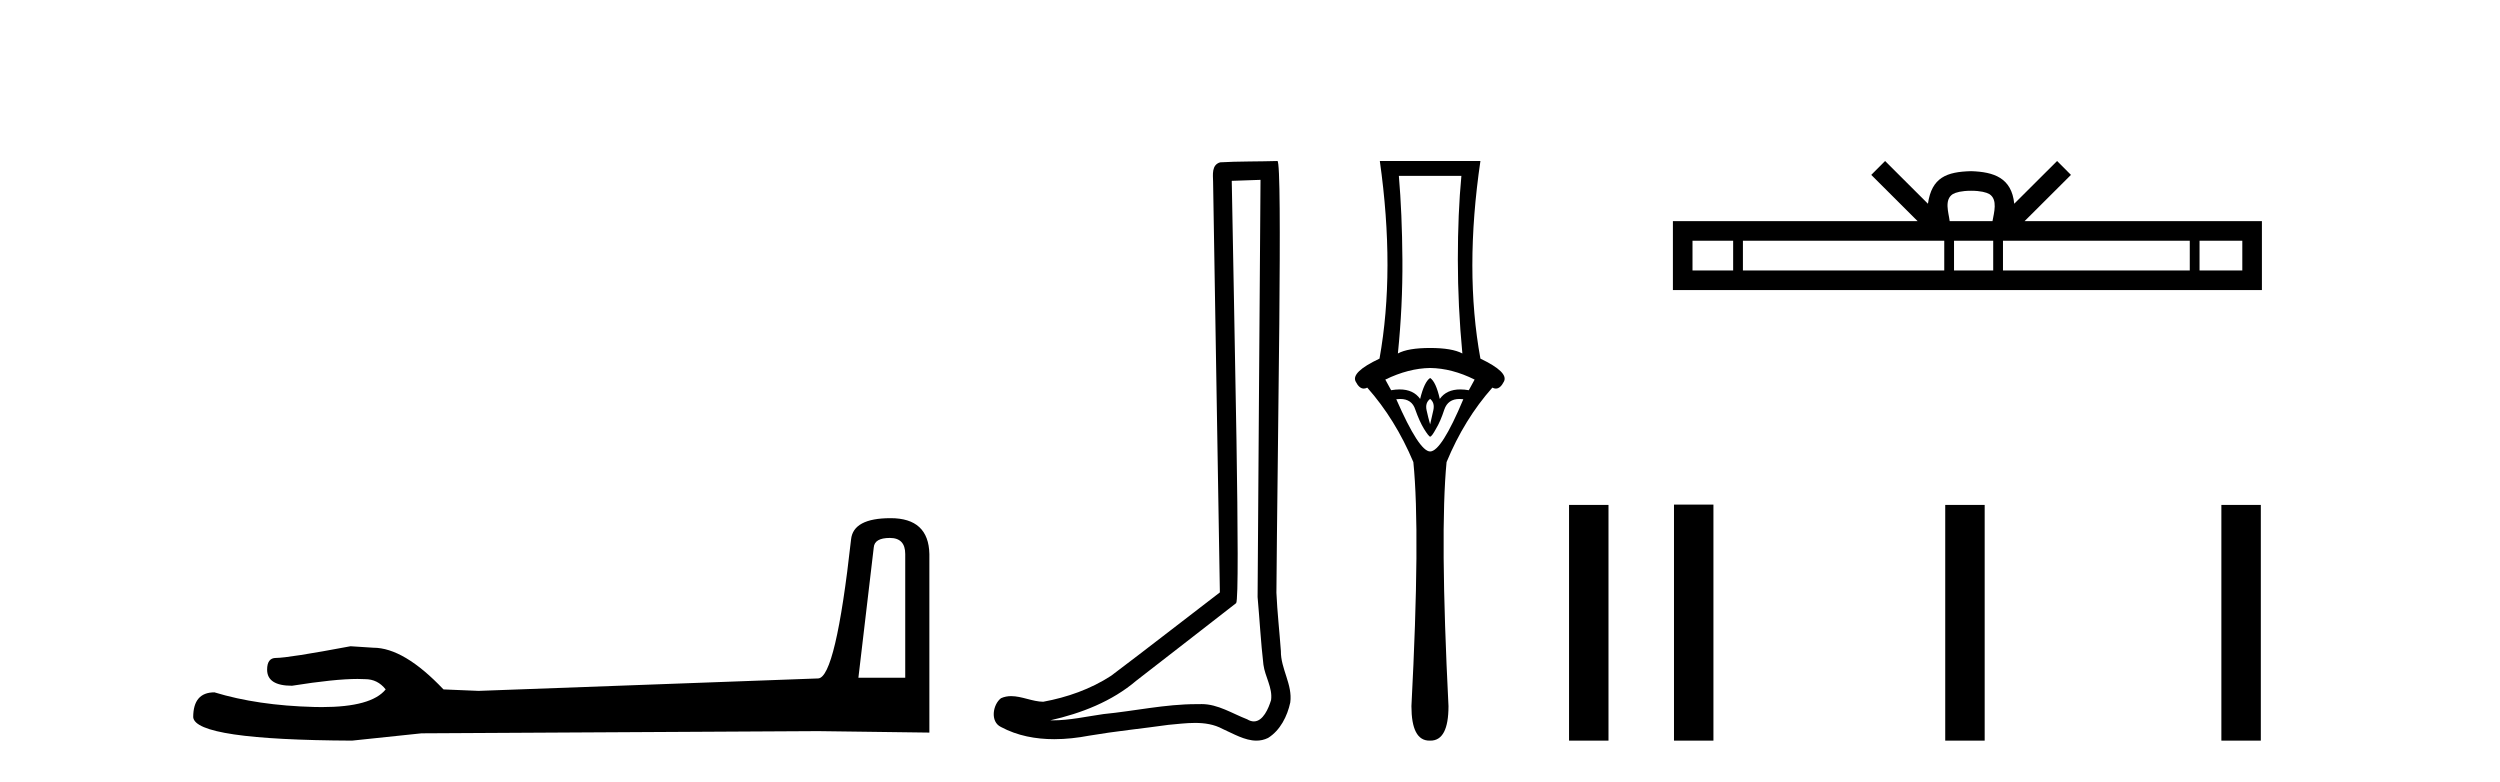
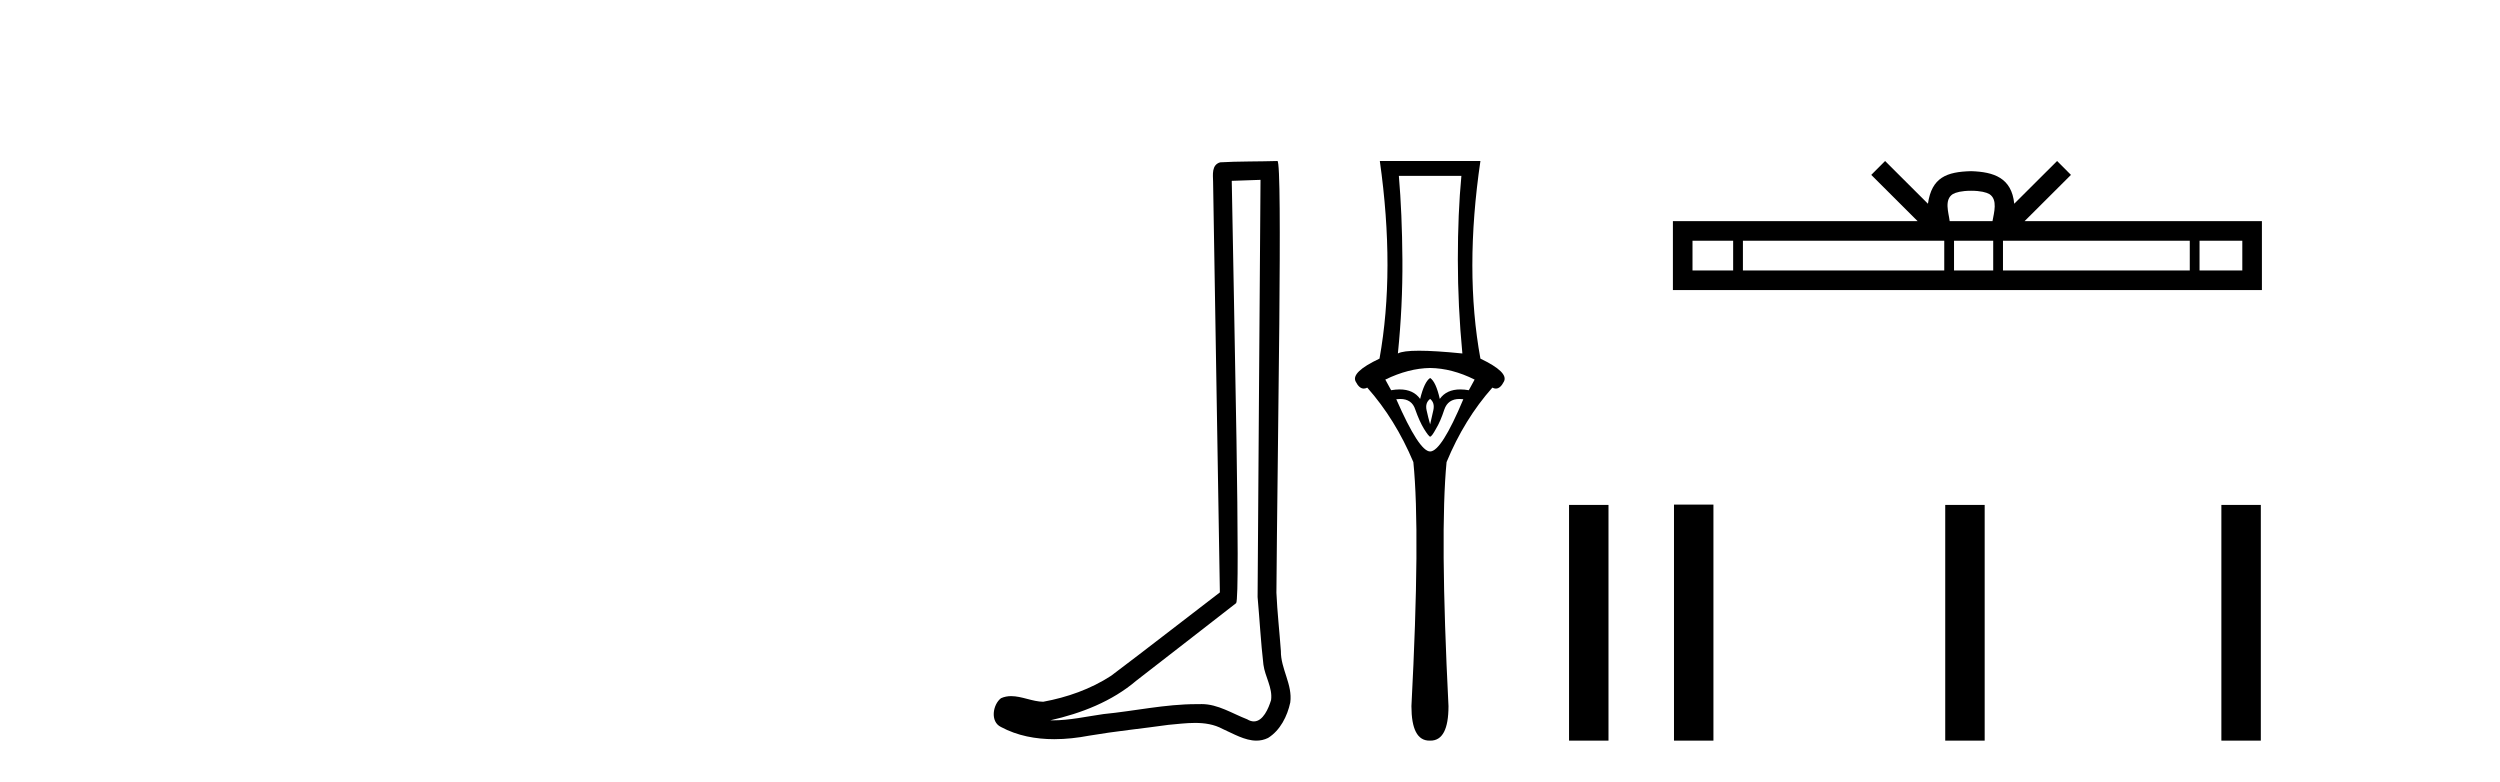
<svg xmlns="http://www.w3.org/2000/svg" width="131.0" height="41.0">
-   <path d="M 46.629 28.188 Q 47.434 28.188 47.434 29.031 L 47.434 35.512 L 44.98 35.512 L 45.785 28.686 Q 45.823 28.188 46.629 28.188 ZM 46.667 27.152 Q 44.711 27.152 44.596 28.264 Q 43.791 35.512 42.871 35.55 L 25.079 36.202 L 23.238 36.125 Q 21.168 33.94 19.557 33.94 Q 18.982 33.901 18.368 33.863 Q 15.109 34.476 14.457 34.476 Q 13.997 34.476 13.997 35.09 Q 13.997 35.933 15.301 35.933 Q 17.539 35.577 18.735 35.577 Q 18.952 35.577 19.135 35.588 Q 19.787 35.588 20.209 36.125 Q 19.461 37.051 16.862 37.051 Q 16.662 37.051 16.451 37.045 Q 13.499 36.969 11.236 36.279 Q 10.124 36.279 10.124 37.582 Q 10.239 38.771 18.445 38.809 L 22.088 38.426 L 42.871 38.311 L 48.699 38.388 L 48.699 29.031 Q 48.661 27.152 46.667 27.152 Z" style="fill:#000000;stroke:none" />
  <path d="M 66.051 9.424 C 66.001 16.711 65.943 23.997 65.898 31.284 C 66.004 32.464 66.066 33.649 66.203 34.826 C 66.284 35.455 66.694 36.041 66.604 36.685 C 66.471 37.12 66.185 37.802 65.702 37.802 C 65.595 37.802 65.478 37.769 65.351 37.691 C 64.57 37.391 63.825 36.894 62.964 36.894 C 62.916 36.894 62.868 36.895 62.82 36.898 C 62.777 36.898 62.735 36.897 62.692 36.897 C 61.055 36.897 59.446 37.259 57.821 37.418 C 56.933 37.544 56.049 37.747 55.149 37.747 C 55.111 37.747 55.073 37.746 55.035 37.745 C 56.66 37.378 58.264 36.757 59.545 35.665 C 61.287 34.31 63.035 32.963 64.774 31.604 C 65.01 31.314 64.662 16.507 64.544 9.476 C 65.047 9.459 65.549 9.441 66.051 9.424 ZM 66.937 8.437 C 66.936 8.437 66.936 8.437 66.936 8.437 C 66.076 8.465 64.794 8.452 63.937 8.506 C 63.479 8.639 63.559 9.152 63.566 9.52 C 63.684 16.694 63.802 23.868 63.921 31.042 C 62.019 32.496 60.134 33.973 58.221 35.412 C 57.151 36.109 55.913 36.543 54.664 36.772 C 54.105 36.766 53.54 36.477 52.984 36.477 C 52.805 36.477 52.628 36.507 52.452 36.586 C 52.022 36.915 51.874 37.817 52.449 38.093 C 53.313 38.557 54.275 38.733 55.244 38.733 C 55.856 38.733 56.47 38.663 57.064 38.55 C 58.445 38.315 59.839 38.178 61.225 37.982 C 61.681 37.942 62.154 37.881 62.62 37.881 C 63.124 37.881 63.62 37.953 64.075 38.201 C 64.622 38.444 65.227 38.809 65.836 38.809 C 66.04 38.809 66.244 38.768 66.447 38.668 C 67.086 38.27 67.455 37.528 67.61 36.81 C 67.739 35.873 67.106 35.044 67.118 34.114 C 67.045 33.096 66.929 32.08 66.884 31.061 C 66.935 23.698 67.22 8.437 66.937 8.437 Z" style="fill:#000000;stroke:none" />
-   <path d="M 76.577 9.214 Q 76.391 11.173 76.391 13.606 Q 76.391 16.038 76.628 18.522 Q 76.087 18.234 74.939 18.234 Q 73.773 18.234 73.249 18.522 Q 73.503 16.038 73.486 13.606 Q 73.469 11.173 73.3 9.214 ZM 74.939 19.282 Q 76.087 19.299 77.27 19.89 L 76.966 20.447 Q 76.727 20.406 76.518 20.406 Q 75.799 20.406 75.445 20.903 Q 75.243 20.008 74.939 19.805 Q 74.634 20.008 74.415 20.903 Q 74.061 20.406 73.342 20.406 Q 73.133 20.406 72.895 20.447 L 72.59 19.89 Q 73.807 19.299 74.939 19.282 ZM 74.939 20.903 Q 75.192 21.106 75.107 21.495 Q 75.023 21.883 74.939 22.238 Q 74.837 21.883 74.753 21.495 Q 74.668 21.106 74.939 20.903 ZM 76.477 20.906 Q 76.572 20.906 76.678 20.92 Q 75.53 23.657 74.939 23.657 Q 74.364 23.657 73.165 20.92 Q 73.273 20.906 73.37 20.906 Q 73.986 20.906 74.161 21.461 Q 74.381 22.086 74.618 22.474 Q 74.871 22.88 74.939 22.88 Q 75.023 22.88 75.243 22.474 Q 75.479 22.086 75.682 21.461 Q 75.871 20.906 76.477 20.906 ZM 72.303 8.437 Q 73.114 14.18 72.286 18.792 Q 70.783 19.501 71.036 19.991 Q 71.222 20.362 71.461 20.362 Q 71.549 20.362 71.645 20.312 Q 73.114 21.968 74.06 24.214 Q 74.432 27.914 73.959 37.002 Q 73.959 38.809 74.904 38.809 Q 74.913 38.809 74.922 38.809 L 74.939 38.809 Q 74.947 38.809 74.956 38.809 Q 75.901 38.809 75.901 37.002 Q 75.445 27.914 75.8 24.214 Q 76.729 21.968 78.199 20.312 Q 78.294 20.362 78.382 20.362 Q 78.621 20.362 78.807 19.991 Q 79.06 19.501 77.574 18.792 Q 76.729 14.18 77.574 8.437 Z" style="fill:#000000;stroke:none" />
+   <path d="M 76.577 9.214 Q 76.391 11.173 76.391 13.606 Q 76.391 16.038 76.628 18.522 Q 73.773 18.234 73.249 18.522 Q 73.503 16.038 73.486 13.606 Q 73.469 11.173 73.3 9.214 ZM 74.939 19.282 Q 76.087 19.299 77.27 19.89 L 76.966 20.447 Q 76.727 20.406 76.518 20.406 Q 75.799 20.406 75.445 20.903 Q 75.243 20.008 74.939 19.805 Q 74.634 20.008 74.415 20.903 Q 74.061 20.406 73.342 20.406 Q 73.133 20.406 72.895 20.447 L 72.59 19.89 Q 73.807 19.299 74.939 19.282 ZM 74.939 20.903 Q 75.192 21.106 75.107 21.495 Q 75.023 21.883 74.939 22.238 Q 74.837 21.883 74.753 21.495 Q 74.668 21.106 74.939 20.903 ZM 76.477 20.906 Q 76.572 20.906 76.678 20.92 Q 75.53 23.657 74.939 23.657 Q 74.364 23.657 73.165 20.92 Q 73.273 20.906 73.37 20.906 Q 73.986 20.906 74.161 21.461 Q 74.381 22.086 74.618 22.474 Q 74.871 22.88 74.939 22.88 Q 75.023 22.88 75.243 22.474 Q 75.479 22.086 75.682 21.461 Q 75.871 20.906 76.477 20.906 ZM 72.303 8.437 Q 73.114 14.18 72.286 18.792 Q 70.783 19.501 71.036 19.991 Q 71.222 20.362 71.461 20.362 Q 71.549 20.362 71.645 20.312 Q 73.114 21.968 74.06 24.214 Q 74.432 27.914 73.959 37.002 Q 73.959 38.809 74.904 38.809 Q 74.913 38.809 74.922 38.809 L 74.939 38.809 Q 74.947 38.809 74.956 38.809 Q 75.901 38.809 75.901 37.002 Q 75.445 27.914 75.8 24.214 Q 76.729 21.968 78.199 20.312 Q 78.294 20.362 78.382 20.362 Q 78.621 20.362 78.807 19.991 Q 79.06 19.501 77.574 18.792 Q 76.729 14.18 77.574 8.437 Z" style="fill:#000000;stroke:none" />
  <path d="M 82.218 26.458 L 82.218 38.809 L 84.285 38.809 L 84.285 26.458 Z" style="fill:#000000;stroke:none" />
  <path d="M 103.285 9.996 C 103.786 9.996 104.087 10.081 104.243 10.17 C 104.697 10.46 104.481 11.153 104.407 11.587 L 102.163 11.587 C 102.109 11.144 101.864 10.467 102.328 10.17 C 102.484 10.081 102.785 9.996 103.285 9.996 ZM 90.817 12.614 L 90.817 14.174 L 88.687 14.174 L 88.687 12.614 ZM 101.879 12.614 L 101.879 14.174 L 91.329 14.174 L 91.329 12.614 ZM 104.444 12.614 L 104.444 14.174 L 102.391 14.174 L 102.391 12.614 ZM 114.744 12.614 L 114.744 14.174 L 104.956 14.174 L 104.956 12.614 ZM 117.497 12.614 L 117.497 14.174 L 115.256 14.174 L 115.256 12.614 ZM 98.779 8.437 L 98.054 9.164 L 100.482 11.587 L 87.66 11.587 L 87.66 15.201 L 118.524 15.201 L 118.524 11.587 L 106.089 11.587 L 108.518 9.164 L 107.791 8.437 L 105.546 10.676 C 105.411 9.319 104.481 9.007 103.285 8.969 C 102.008 9.003 101.223 9.292 101.024 10.676 L 98.779 8.437 Z" style="fill:#000000;stroke:none" />
  <path d="M 87.717 26.441 L 87.717 38.809 L 89.784 38.809 L 89.784 26.441 ZM 101.93 26.458 L 101.93 38.809 L 103.997 38.809 L 103.997 26.458 ZM 116.4 26.458 L 116.4 38.809 L 118.467 38.809 L 118.467 26.458 Z" style="fill:#000000;stroke:none" />
</svg>